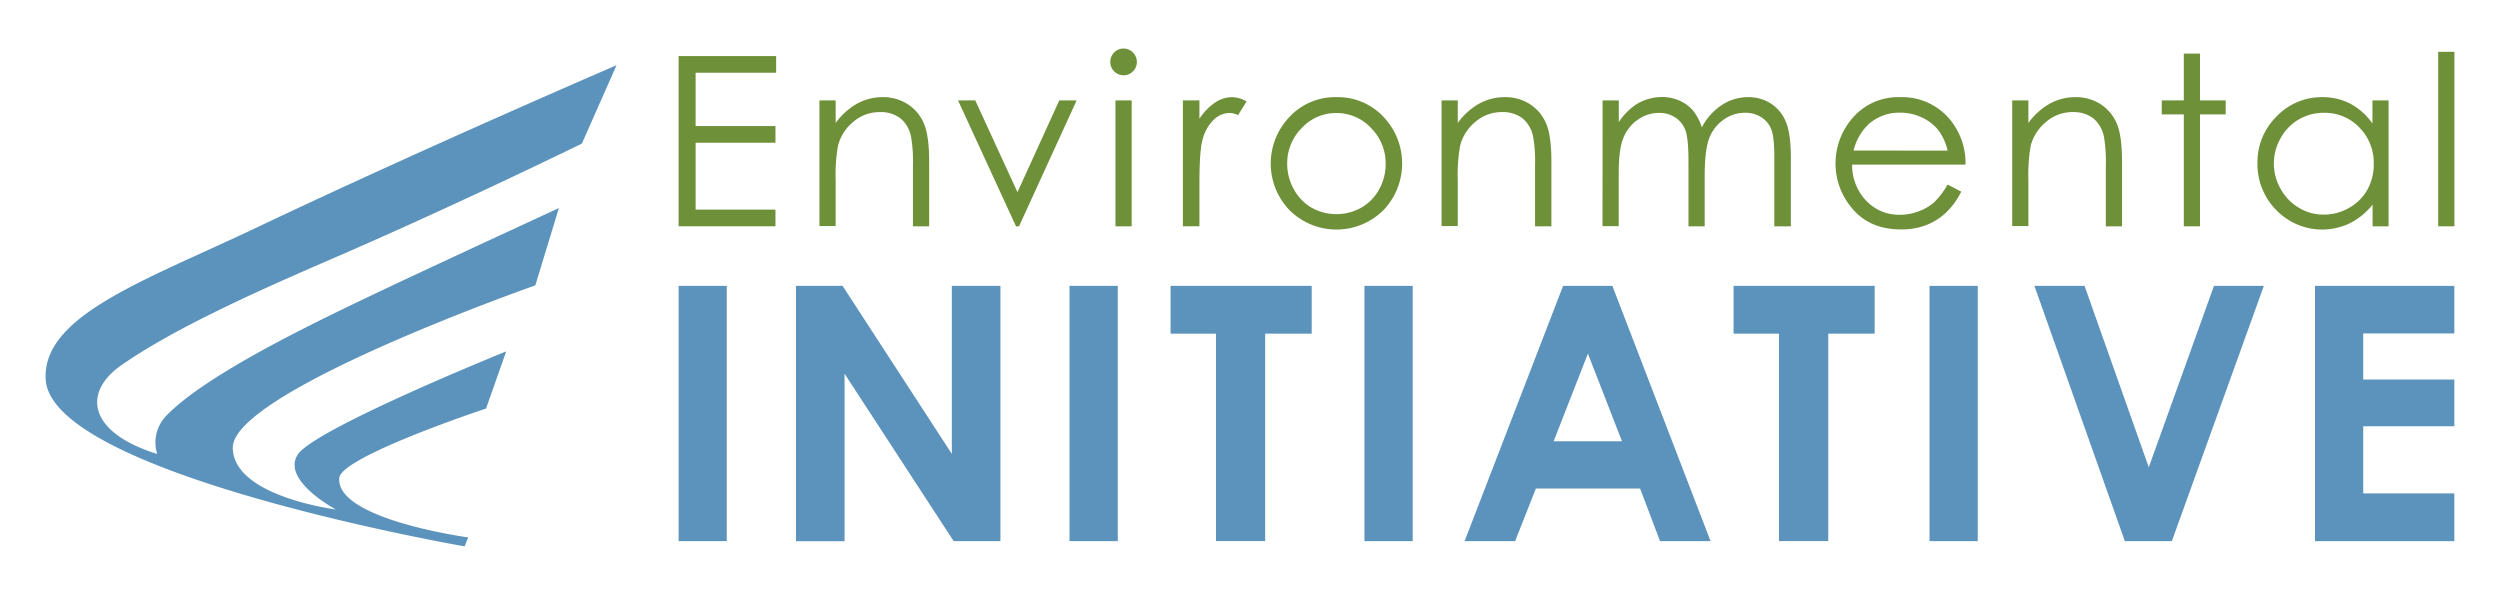
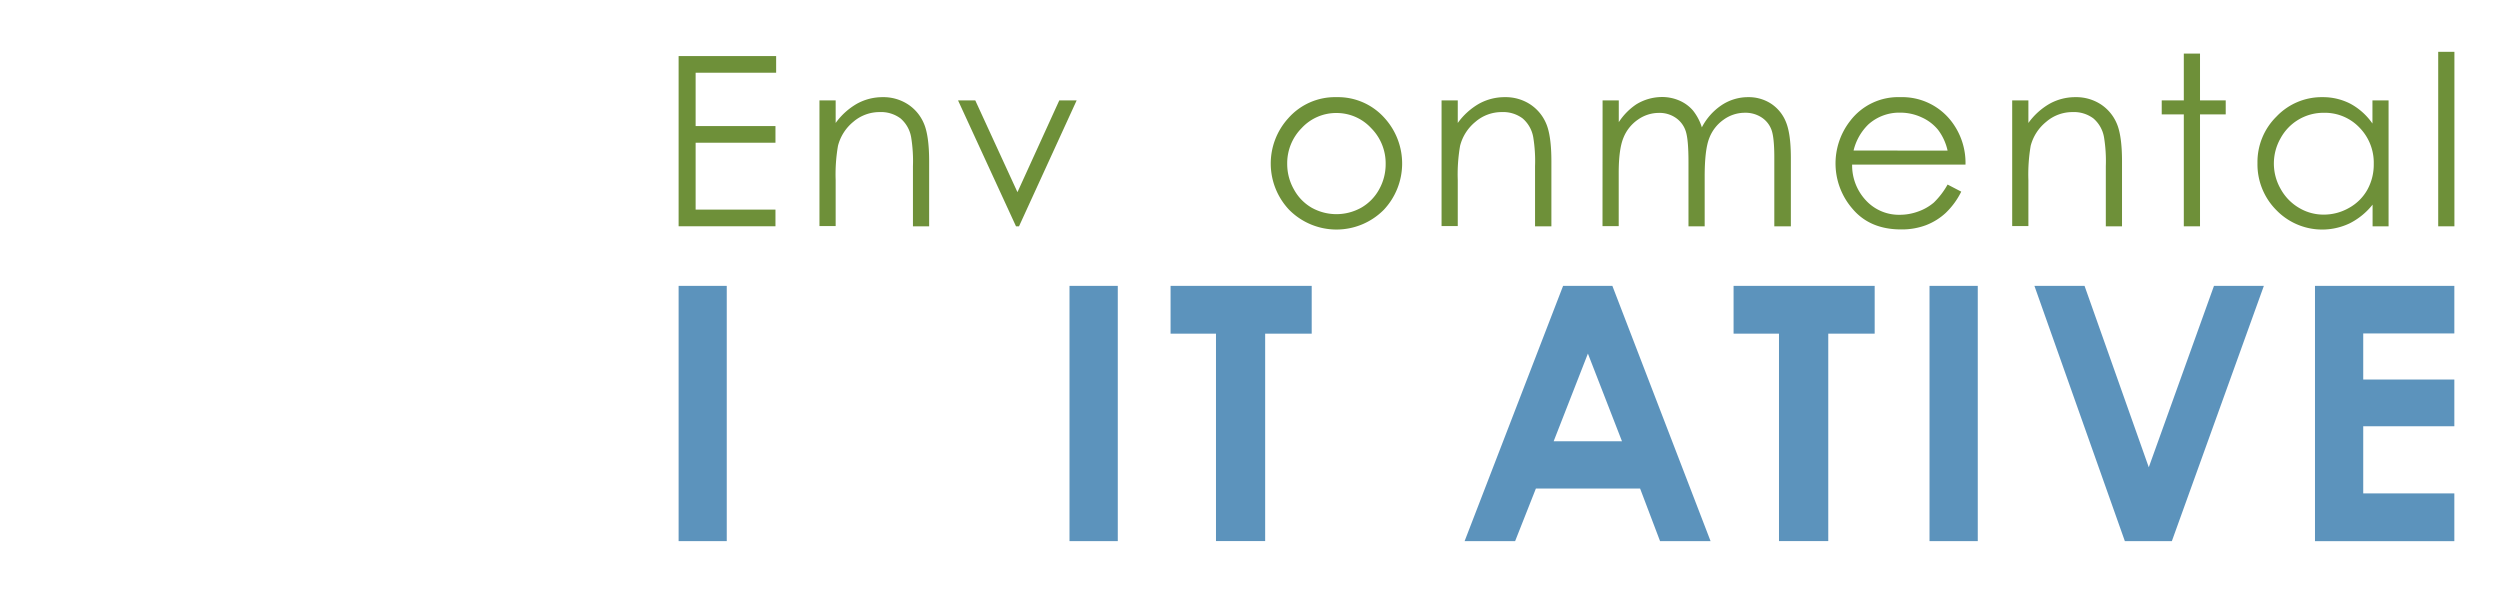
<svg xmlns="http://www.w3.org/2000/svg" id="Layer_1" data-name="Layer 1" width="9.79in" height="2.33in" viewBox="0 0 705.19 167.6">
  <defs>
    <style>.cls-1{fill:#5c93bc;}.cls-2{fill:#6e9039;}</style>
  </defs>
  <title>ei_logo_web</title>
-   <path class="cls-1" d="M173.92,18.27l-9.79,22.12s-35.73,17.51-71,32.72c-23.12,10-44.41,19.75-58.79,29.71-11.23,7.77-9.44,19.06,10,25.12a10.84,10.84,0,0,1,2.37-10.58c11.53-12.17,44.54-27.7,59.73-34.95,13.16-6.27,51.21-23.84,51.21-23.84L151,80.38s-85.52,30-85.34,45.83c.16,13.74,29.08,17.38,29.08,17.38S79.26,135.37,84,128.1,142.79,99,142.79,99l-5.69,16.12s-40.91,13.54-41.4,19.6c-1,11.69,36.35,16.75,36.35,16.75l-1,2.53S14.47,133.79,12.89,106.93c-1.06-18,28-27.9,59.1-42.67C119.09,41.87,173.92,18.27,173.92,18.27Z" />
  <path class="cls-2" d="M191.42,15.7h27.51v4.7H196.22V35.45h22.52v4.7H196.22V59h22.52v4.7H191.42Z" />
  <path class="cls-2" d="M231.15,28.2h4.57v6.37a19.15,19.15,0,0,1,6.08-5.47A14.87,14.87,0,0,1,249,27.29a12.67,12.67,0,0,1,7.07,2,12,12,0,0,1,4.55,5.46q1.47,3.42,1.47,10.67V63.72h-4.57V46.78a41.78,41.78,0,0,0-.51-8.2,9,9,0,0,0-3-5.3,9.2,9.2,0,0,0-5.88-1.78,11.33,11.33,0,0,0-7.43,2.74A12.84,12.84,0,0,0,236.38,41a46.8,46.8,0,0,0-.66,9.66v13h-4.57Z" />
  <path class="cls-2" d="M270.24,28.2h4.86L287,54.09,298.8,28.2h4.9L287.44,63.72h-.85Z" />
-   <path class="cls-2" d="M316.91,13.58a3.77,3.77,0,0,1,3.77,3.79,3.6,3.6,0,0,1-1.1,2.64,3.64,3.64,0,0,1-2.67,1.11,3.77,3.77,0,0,1-3.73-3.75,3.68,3.68,0,0,1,1.1-2.68A3.6,3.6,0,0,1,316.91,13.58ZM314.65,28.2h4.57V63.72h-4.57Z" />
-   <path class="cls-2" d="M333.66,28.2h4.67v5.19a16.31,16.31,0,0,1,4.41-4.58,8.68,8.68,0,0,1,4.83-1.52,8.31,8.31,0,0,1,4.05,1.21l-2.39,3.85a6.38,6.38,0,0,0-2.41-.62,6.64,6.64,0,0,0-4.41,1.88,11.89,11.89,0,0,0-3.23,5.82q-.85,3-.85,12.28v12h-4.67Z" />
  <path class="cls-2" d="M377,27.29a17.58,17.58,0,0,1,13.6,5.94,19.07,19.07,0,0,1-.27,25.84,18.8,18.8,0,0,1-26.69,0,19,19,0,0,1-.27-25.81A17.57,17.57,0,0,1,377,27.29Zm0,4.47A13.22,13.22,0,0,0,367.18,36a14.09,14.09,0,0,0-4.09,10.19A14.48,14.48,0,0,0,365,53.34,13.28,13.28,0,0,0,370,58.48a14.34,14.34,0,0,0,13.95,0A13.28,13.28,0,0,0,389,53.34a14.48,14.48,0,0,0,1.86-7.18A14.07,14.07,0,0,0,386.75,36,13.23,13.23,0,0,0,377,31.76Z" />
  <path class="cls-2" d="M406.63,28.2h4.57v6.37a19.12,19.12,0,0,1,6.07-5.47,14.91,14.91,0,0,1,7.25-1.81,12.67,12.67,0,0,1,7.07,2,12.09,12.09,0,0,1,4.55,5.46q1.47,3.42,1.47,10.67V63.72H433V46.78a41.78,41.78,0,0,0-.51-8.2,9,9,0,0,0-3-5.3,9.17,9.17,0,0,0-5.87-1.78,11.31,11.31,0,0,0-7.43,2.74A12.78,12.78,0,0,0,411.86,41a46.8,46.8,0,0,0-.66,9.66v13h-4.57Z" />
  <path class="cls-2" d="M452.05,28.2h4.57v6.14a17.63,17.63,0,0,1,4.9-5,13.93,13.93,0,0,1,7.29-2.09,12.21,12.21,0,0,1,4.9,1A10.59,10.59,0,0,1,477.5,31a14.43,14.43,0,0,1,2.55,4.81,16.86,16.86,0,0,1,5.7-6.35,13.45,13.45,0,0,1,7.36-2.17,11.54,11.54,0,0,1,6.5,1.86,11.12,11.12,0,0,1,4.18,5.19q1.36,3.33,1.37,10V63.72h-4.67V44.33c0-3.81-.27-6.42-.81-7.85A7.06,7.06,0,0,0,496.89,33a8.29,8.29,0,0,0-4.7-1.31,10.22,10.22,0,0,0-6.07,2,11.18,11.18,0,0,0-4,5.22q-1.28,3.27-1.27,10.9V63.72h-4.57V45.54q0-6.43-.8-8.73a7.24,7.24,0,0,0-2.79-3.69A8,8,0,0,0,468,31.73,10.23,10.23,0,0,0,462,33.64a11.29,11.29,0,0,0-4.08,5.14q-1.32,3.22-1.32,9.89v15h-4.57Z" />
  <path class="cls-2" d="M549.37,51.94l3.85,2a21.37,21.37,0,0,1-4.38,6,17.41,17.41,0,0,1-5.59,3.47,19.36,19.36,0,0,1-7,1.19q-8.7,0-13.59-5.69A19.49,19.49,0,0,1,521.88,34,17,17,0,0,1,536,27.29a17.51,17.51,0,0,1,14.5,6.89,19.2,19.2,0,0,1,3.92,12.14H522.44a14.43,14.43,0,0,0,3.95,10.15,12.64,12.64,0,0,0,9.45,4,15.14,15.14,0,0,0,5.27-.94,14,14,0,0,0,4.37-2.5A22.11,22.11,0,0,0,549.37,51.94Zm0-9.57a15.08,15.08,0,0,0-2.67-5.84A12.59,12.59,0,0,0,542.08,33,14.24,14.24,0,0,0,536,31.66,13,13,0,0,0,527,35a15.21,15.21,0,0,0-4.15,7.34Z" />
  <path class="cls-2" d="M567.59,28.2h4.57v6.37a19.12,19.12,0,0,1,6.07-5.47,14.91,14.91,0,0,1,7.25-1.81,12.69,12.69,0,0,1,7.07,2,12.09,12.09,0,0,1,4.55,5.46q1.47,3.42,1.47,10.67V63.72H594V46.78a41.78,41.78,0,0,0-.51-8.2,9,9,0,0,0-3-5.3,9.17,9.17,0,0,0-5.87-1.78,11.31,11.31,0,0,0-7.43,2.74A12.86,12.86,0,0,0,572.81,41a47.76,47.76,0,0,0-.65,9.66v13h-4.57Z" />
  <path class="cls-2" d="M616,15h4.57V28.2h7.25v3.95h-7.25V63.72H616V32.15h-6.23V28.2H616Z" />
  <path class="cls-2" d="M673.76,28.2V63.72h-4.51V57.61a19.48,19.48,0,0,1-6.44,5.26,18,18,0,0,1-20.7-3.71,18.29,18.29,0,0,1-5.33-13.3,18,18,0,0,1,5.38-13.12,17.58,17.58,0,0,1,13-5.45A16.82,16.82,0,0,1,663,29.15a18,18,0,0,1,6.21,5.58V28.2Zm-18.27,3.5a13.74,13.74,0,0,0-12.17,7.14,14.38,14.38,0,0,0,0,14.34,14,14,0,0,0,5.17,5.33,13.41,13.41,0,0,0,7,1.91,14.29,14.29,0,0,0,7.11-1.89,13.26,13.26,0,0,0,5.17-5.12,14.66,14.66,0,0,0,1.81-7.27,14.15,14.15,0,0,0-4.06-10.3A13.46,13.46,0,0,0,655.49,31.7Z" />
  <path class="cls-2" d="M687.76,14.5h4.57V63.72h-4.57Z" />
  <path class="cls-1" d="M191.42,80.52H205v72H191.42Z" />
-   <path class="cls-1" d="M224.52,80.52h13.15l30.82,47.4V80.52H282.2v72H269L238.23,105.3v47.25H224.52Z" />
  <path class="cls-1" d="M301.68,80.52H315.3v72H301.68Z" />
  <path class="cls-1" d="M330.19,80.52H370V94H356.87v58.51H343V94H330.19Z" />
-   <path class="cls-1" d="M384.88,80.52h13.61v72H384.88Z" />
  <path class="cls-1" d="M440.91,80.52h13.9l27.7,72H468.26l-5.63-14.84H433.24l-5.86,14.84H413.13Zm7,19.1-9.66,24.73h19.27Z" />
  <path class="cls-1" d="M489,80.52h39.8V94H515.71v58.51h-13.9V94H489Z" />
  <path class="cls-1" d="M544.27,80.52h13.61v72H544.27Z" />
  <path class="cls-1" d="M573.86,80.52H588l18.12,51.17,18.39-51.17h14.07l-25.95,72H599.37Z" />
  <path class="cls-1" d="M653,80.52h39.31V93.94h-25.7v13h25.7v13.18h-25.7v18.94h25.7v13.47H653Z" />
</svg>